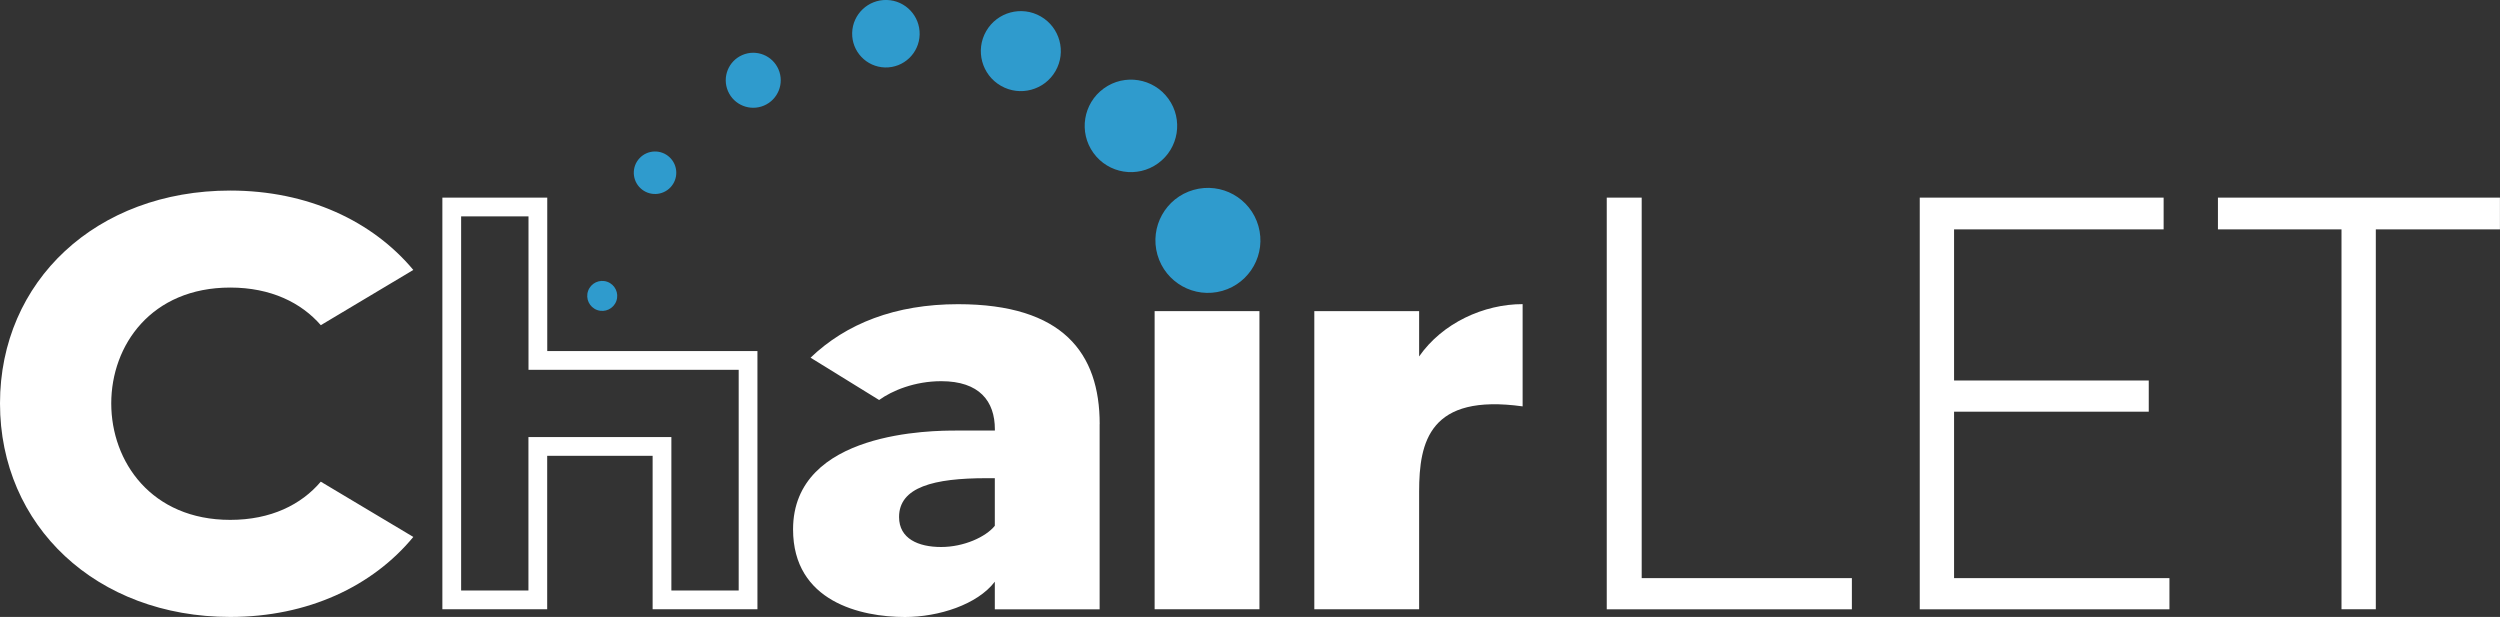
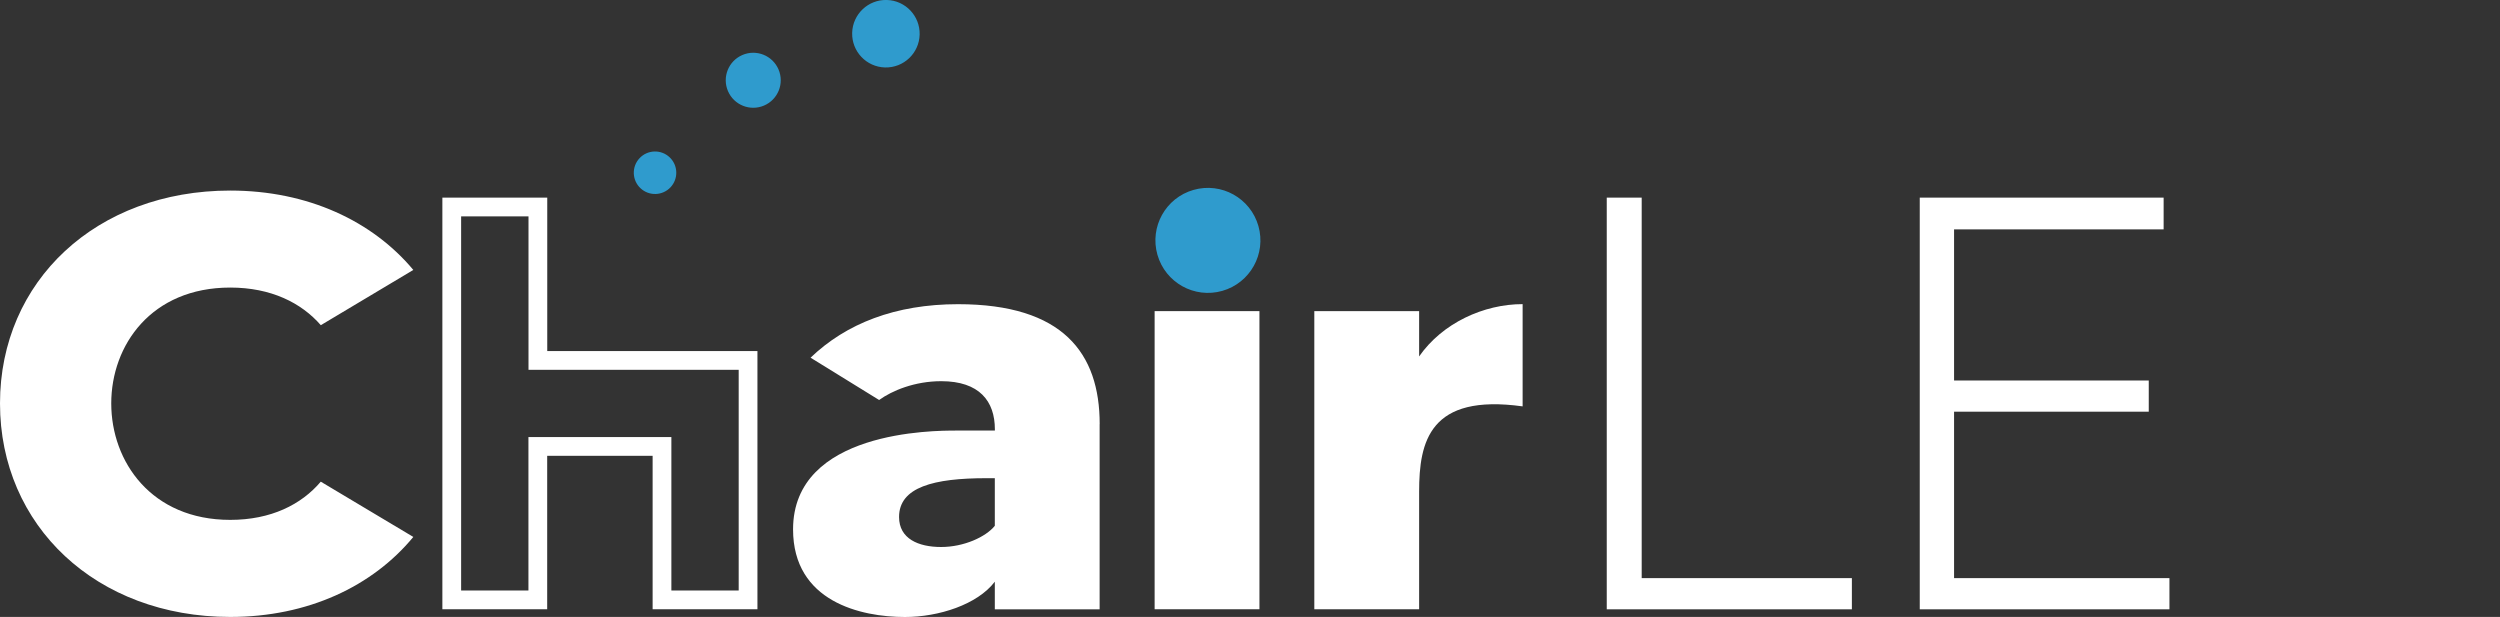
<svg xmlns="http://www.w3.org/2000/svg" id="_レイヤー_2" data-name="レイヤー 2" viewBox="0 0 400 98.71">
  <rect x="0" y="0" width="400" height="98.71" fill="#333333" stroke="none" />
  <defs>
    <style>
      .cls-1 {
        fill: #fff;
      }

      .cls-1, .cls-2 {
        stroke-width: 0px;
      }

      .cls-2 {
        fill: #2f9bcd;
      }
    </style>
  </defs>
  <g id="_コンテンツ" data-name="コンテンツ">
    <g>
      <g>
-         <circle class="cls-2" cx="96.35" cy="47.35" r="2.4" transform="translate(19.43 122.23) rotate(-70.4)" />
        <circle class="cls-2" cx="104.81" cy="27.64" r="3.4" transform="translate(12.76 84.88) rotate(-46.65)" />
        <circle class="cls-2" cx="120.52" cy="12.84" r="4.4" transform="translate(4.73 48.66) rotate(-23.27)" />
        <circle class="cls-2" cx="141.74" cy="5.4" r="5.4" transform="translate(132.71 146.95) rotate(-88.53)" />
-         <circle class="cls-2" cx="163.33" cy="8.17" r="6.4" transform="translate(74.76 145.65) rotate(-60.07)" />
-         <circle class="cls-2" cx="180.95" cy="20.15" r="7.4" transform="translate(22.51 109.84) rotate(-35.87)" />
        <circle class="cls-2" cx="193.27" cy="38.46" r="8.4" transform="translate(-3.14 54.49) rotate(-15.92)" />
      </g>
      <path class="cls-1" d="m51.33,77.07l14.8,8.84c-6.52,7.9-16.87,12.8-29.29,12.8C15.42,98.71,0,84.13,0,64.55S15.42,30.49,36.84,30.49c12.42,0,22.77,4.89,29.29,12.7l-14.8,8.84c-3.11-3.58-7.97-6.02-14.49-6.02-12.63,0-19.04,9.22-19.04,18.54s6.42,18.63,19.04,18.63c6.52,0,11.38-2.45,14.49-6.12Z" />
      <path class="cls-1" d="m175.94,67.85v29.64h-16.77v-4.42c-2.79,3.67-9,5.65-14.38,5.65-7.04,0-17.9-2.45-17.9-14.02,0-15.81,22.56-15.81,26.08-15.81h6.21v-.19c0-4.52-2.48-7.71-8.59-7.71-4.24,0-7.86,1.51-9.93,3.01l-10.97-6.77c5.69-5.46,13.56-8.56,23.6-8.56,16.76,0,22.66,7.81,22.66,19.19Zm-16.77,8.66h-1.35c-8.38,0-13.97,1.41-13.97,6.21,0,3.48,3.1,4.8,6.73,4.8s7.14-1.6,8.59-3.39v-7.62Z" />
      <rect class="cls-1" x="184.74" y="49.78" width="16.77" height="47.7" />
      <path class="cls-1" d="m243.62,48.65v16.37c-14.9-2.07-16.56,5.64-16.56,13.64v18.82h-16.77v-47.7h16.77v7.25c3.73-5.36,10.35-8.37,16.56-8.37Z" />
      <path class="cls-1" d="m296.3,92.5v4.99h-39.22V31.62h5.59v60.88h33.63Z" />
      <path class="cls-1" d="m347.11,92.5v4.99h-39.95V31.62h39.02v5.08h-33.53v24.18h31.15v4.99h-31.15v26.63h34.46Z" />
-       <path class="cls-1" d="m400,36.7h-19.87v60.78h-5.49v-60.78h-19.77v-5.08h45.12v5.08Z" />
      <path class="cls-1" d="m84.56,34.62v24.55h33.63v35.31h-10.77v-24.55h-22.87v24.55h-10.77v-59.86h10.77m3-3h-16.77v65.86h16.77v-24.55h16.87v24.55h16.77v-41.31h-33.63v-24.55h0Z" />
    </g>
  </g>
</svg>